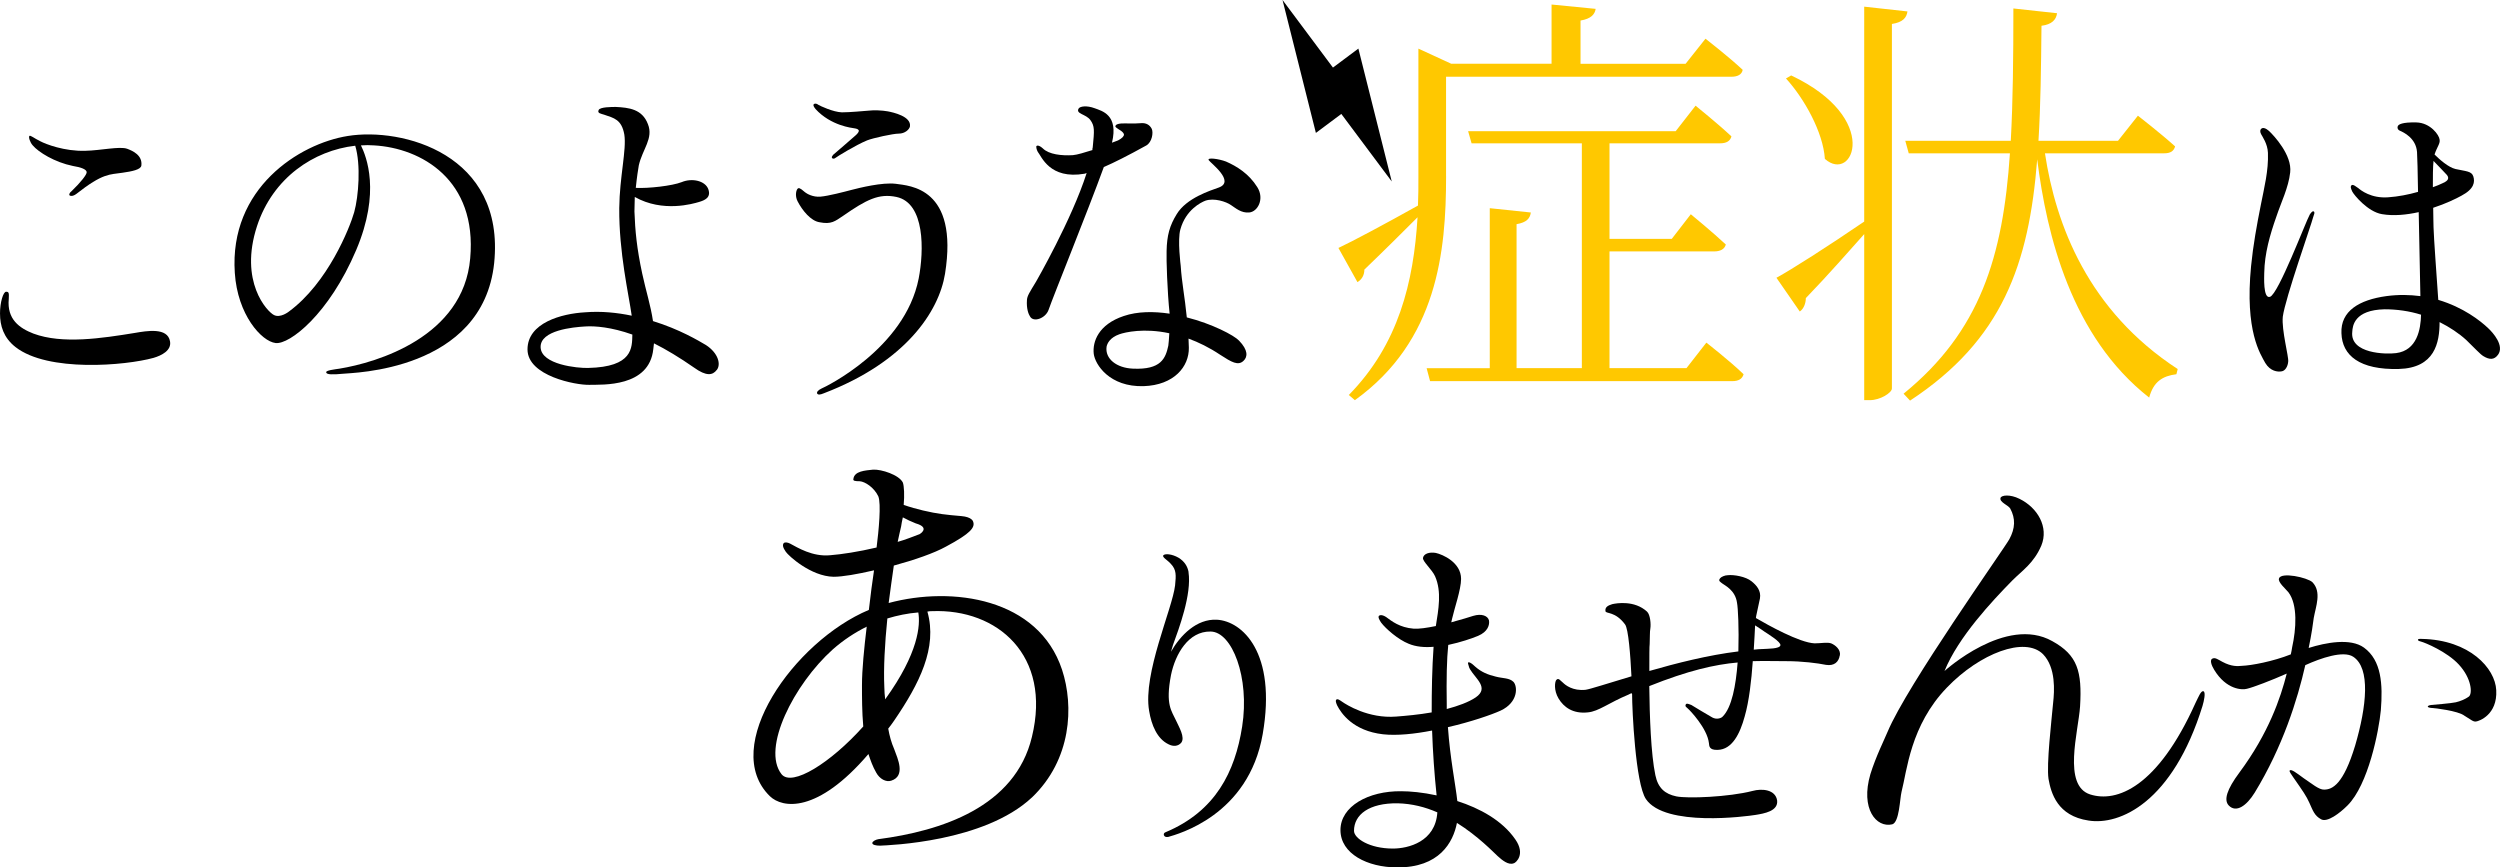
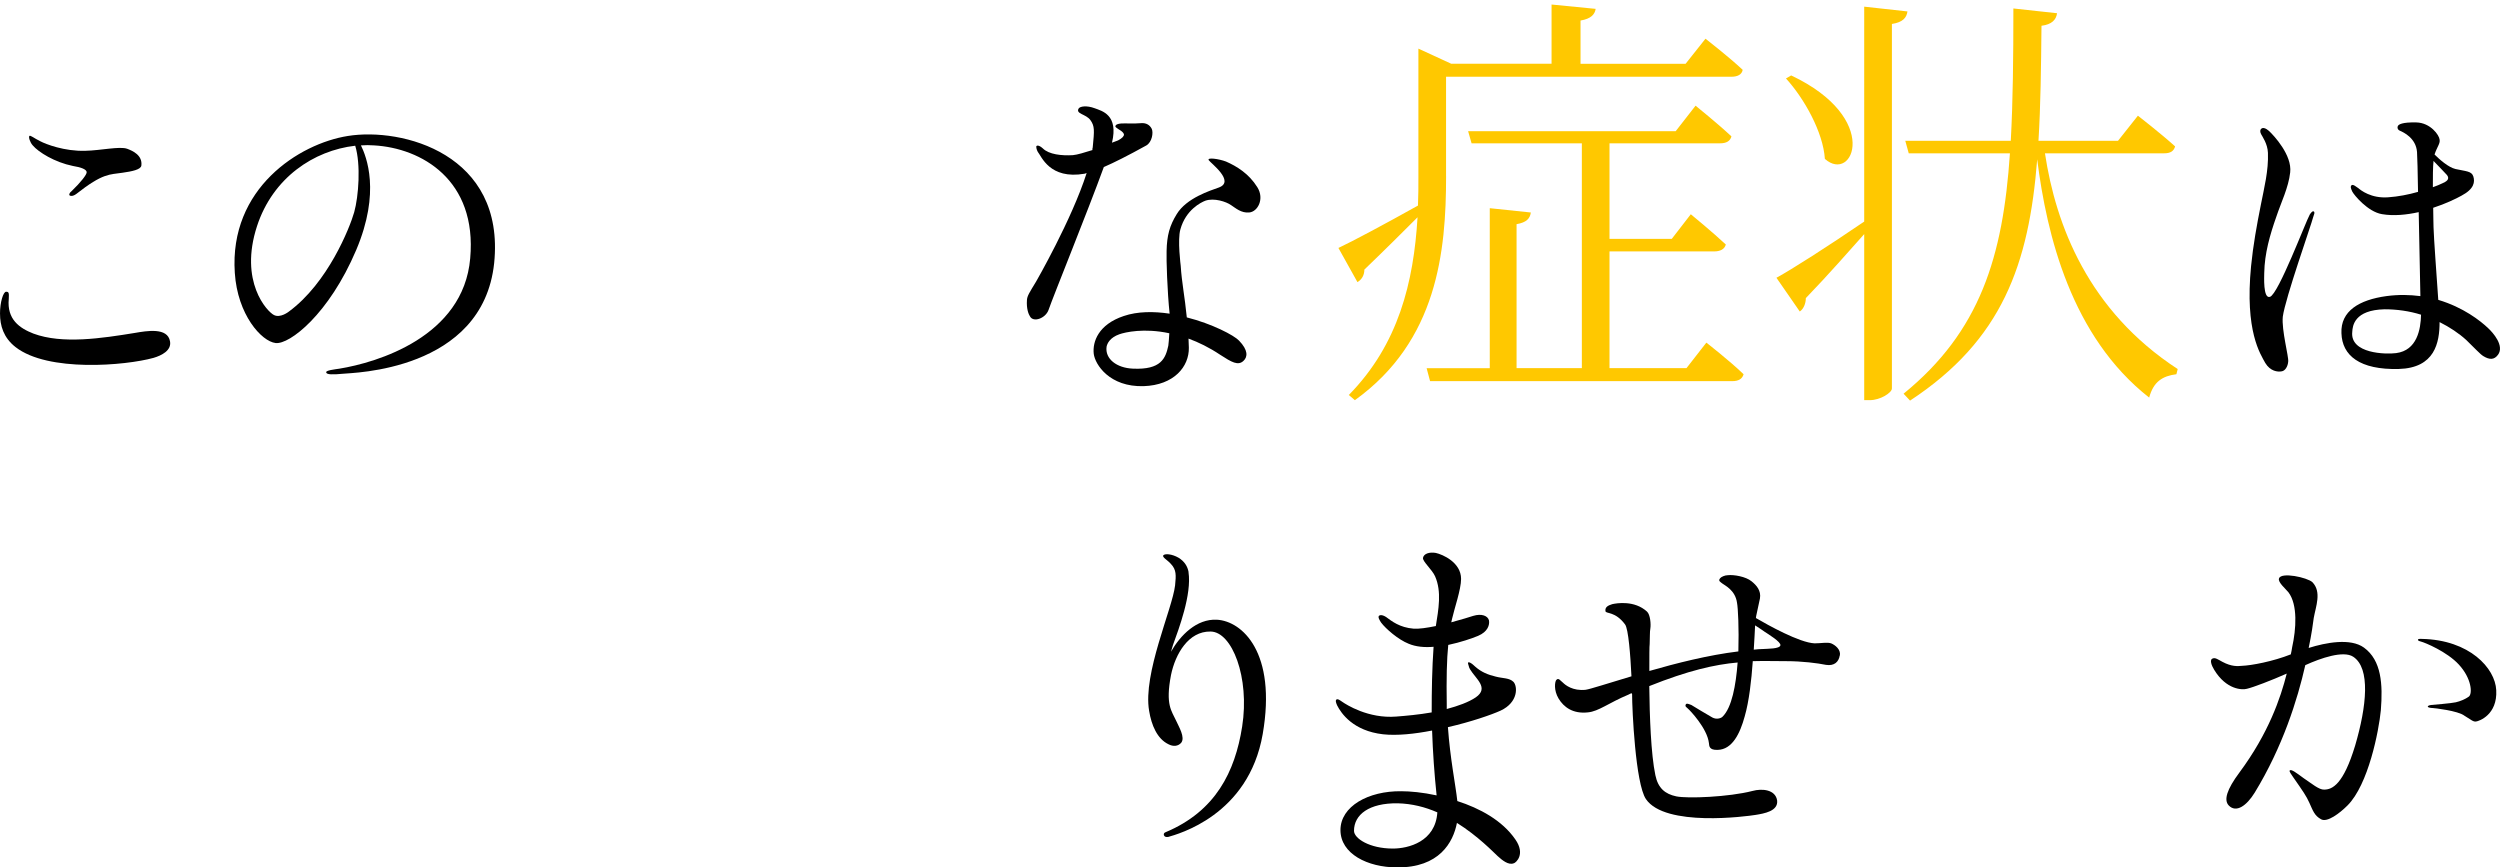
<svg xmlns="http://www.w3.org/2000/svg" id="_レイヤー_2" viewBox="0 0 818 283.8">
  <defs>
    <style>.cls-1{fill:#ffc800;}</style>
  </defs>
  <g id="contents">
    <g>
-       <path d="M337.64,260.93c-15.63,14.64-46.88,15.63-49.69,15.77-1.41,0-2.53-.28-2.53-.85s1.13-1.13,1.97-1.27c20.41-2.67,44.77-10.42,50.26-33.5,6.48-26.61-11.26-41.95-32.66-41.11-.42,0-.99,0-1.55,.14,3.38,11.83-2.67,23.65-10.84,35.62-.7,.99-1.27,1.83-1.97,2.67,.42,2.39,.99,4.5,1.97,6.76,1.13,3.1,3.8,8.73-.99,10.28-1.69,.56-3.8-.56-4.93-2.67-1.13-1.97-1.83-3.94-2.53-6.05-16.75,19.57-28.16,17.74-32.24,13.8-16.47-16.05,7.88-50.68,32.38-60.96,.56-4.79,1.12-9.29,1.69-12.95-5.49,1.27-10.28,2.11-13.23,2.11-7.46-.14-14.78-6.9-15.63-8.17-.99-1.41-1.13-2.25-.7-2.82,.42-.42,1.27-.28,2.11,.14,2.39,1.27,7.32,4.36,13.09,3.8,3.66-.28,9.29-1.13,15.2-2.53,.7-5.49,1.55-14.36,.56-16.75-1.41-2.96-4.36-4.79-6.05-4.93-1.55,0-2.25-.14-2.11-.7,.28-2.67,3.94-2.82,6.48-3.1,2.68-.14,8.45,1.69,9.71,4.22,.42,1.13,.56,4.22,.28,7.32,1.97,.7,4.5,1.41,6.34,1.83,4.79,1.13,7.6,1.41,12.53,1.83,3.38,.28,3.8,1.69,3.8,1.69,.84,1.97-.7,3.94-8.87,8.31-3.8,2.11-10.28,4.36-17.03,6.19-.56,3.8-1.13,8.02-1.69,12.25,20.97-5.63,48.99-1.55,56.73,21.82,3.94,11.97,3.1,29.42-9.85,41.81Zm-55.18-23.23c-.42-4.79-.42-9.57-.42-13.51,0-5.07,.7-12.11,1.55-19.15-3.94,1.97-7.6,4.36-11.12,7.46-12.67,11.4-23.37,32.38-16.75,40.82,3.38,4.22,16.05-3.66,26.75-15.63Zm18.02-37.31c-3.52,.28-6.9,.99-10.14,1.97-.84,8.31-1.27,16.33-.99,22.38,0,1.41,.14,2.82,.28,4.08,10.98-15.2,11.54-24.35,10.84-28.44Zm-6.76-23.09c2.53-.7,4.93-1.69,7.18-2.53,0,0,3.66-2.11-1.27-3.52-1.41-.56-2.96-1.27-4.22-1.97-.28,1.13-.42,2.11-.56,2.96-.42,1.55-.7,3.24-1.13,5.07Z" />
      <path d="M388.88,187.2c1.1,7.28-3.2,18.65-5.08,23.84-.22,.77-.44,1.43-.66,2.21,3.09-5.41,8.39-10.81,15.01-10.48,8.28,.44,19.64,10.7,15.01,37.41s-27.92,32.77-30.9,33.66c-.66,.11-1.21,0-1.43-.55-.11-.44,0-.77,.55-.99,16.33-6.84,22.73-19.75,25.05-34.54,2.54-16.11-3.31-31.12-10.37-31.12-7.17-.11-11.48,7.28-12.91,14.24-1.88,9.82,.22,11.7,1.66,14.9,.88,1.99,3.09,5.52,1.66,7.28-.99,1.1-2.54,1.32-4.19,.44-3.64-1.77-5.52-6.18-6.29-10.92-2.1-12.14,7.61-33.33,8.5-41.05,.33-3.31,.44-5.08-1.32-6.95-1.1-1.32-2.98-2.21-2.54-2.87,.55-.66,2.87-.44,4.97,.77,1.99,1.21,2.98,2.87,3.31,4.75Z" />
      <path d="M495.33,282.45c-1.73,.74-3.82-.99-5.3-2.34-1.48-1.36-6.42-6.54-13.32-10.86-1.23,6.41-5.8,14.68-19.61,14.56-9.62,0-18.5-4.44-18.5-12.21s9.13-12.83,19.86-12.71c2.96,0,7.03,.37,11.6,1.36-.74-7.03-1.23-14.06-1.48-21.22-5.67,1.11-11.47,1.73-16.04,1.23-9.75-1.11-13.69-6.79-15.05-9.5-.49-1.11-.49-1.6-.25-1.85,.49-.37,1.23,.25,1.97,.74,1.23,.86,8.51,5.55,17.64,4.81,3.21-.25,7.4-.62,11.6-1.36,0-7.16,.12-14.31,.62-21.47-2.96,.25-5.8,0-8.14-.99-3.45-1.36-7.52-4.93-9.01-6.91-.49-.74-1.11-1.73-.74-2.22,.25-.25,.99-.49,2.34,.37,1.85,1.36,4.44,3.45,9.01,3.82,1.73,.12,4.32-.25,7.28-.86,.86-5.43,1.97-11.23-.25-16.28-.99-2.22-4.19-4.93-3.95-6.04,.25-1.36,2.1-1.97,4.19-1.6,2.22,.49,8.27,3.08,8.27,8.51,0,3.45-2.22,9.75-2.96,13.08-.12,.37-.12,.74-.25,1.11,3.21-.86,6.04-1.73,7.16-2.1,2.84-.86,4.81,0,5.18,1.48,.25,1.48-.37,3.7-3.58,5.06-2.1,.86-5.67,2.1-9.75,2.96-.49,4.81-.62,10.98-.49,19.49v1.48c3.7-.99,7.15-2.22,9.5-3.82,4.44-3.08,0-6.04-1.85-9.13-.25-.37-.37-.74-.49-1.23-.86-2.22,1.23-.62,2.22,.37,1.97,1.73,4.07,2.59,6.66,3.21,2.34,.62,4.44,.37,5.8,1.73,1.36,1.48,1.6,6.66-4.19,9.38-2.96,1.36-9.75,3.7-17.27,5.43,.74,10.36,2.47,18.63,3.08,24.18,7.28,2.34,14.68,6.29,19,12.58,3.33,4.81,.25,7.52-.49,7.77Zm-25.04-16.65c-3.95-1.73-8.27-2.84-12.95-2.96-9.38-.12-14.31,3.7-14.31,9.01,0,2.47,5.06,5.8,12.71,5.8,5.06,0,13.94-2.22,14.56-11.84Z" />
      <path d="M601.97,214.45c-.33,2.1-1.77,3.53-4.52,3.09-2.65-.55-7.73-1.21-13.02-1.21-3.75,0-7.28-.11-10.92,0-.44,6.29-1.21,13.13-2.65,18.1-1.54,5.63-4.08,10.81-8.83,10.93-2.87,.11-2.76-1.32-2.87-2.21-.55-4.86-6.29-10.82-6.84-11.26-.55-.55-.99-.66-.77-1.32,.22-.66,1.21-.11,1.88,.11,.55,.33,5.41,3.31,6.84,4.08,1.43,.77,2.87,.22,3.31-.22,3.09-2.98,4.41-10.37,4.97-17.77-7.5,.66-16.22,2.65-28.91,7.72,.11,9.82,.55,22.29,1.99,29.13,.88,4.3,3.2,6.18,6.84,6.95,3.64,.77,17.22,.22,24.94-1.77,3.2-.88,7.5-.44,8.06,3.09,.44,3.53-4.3,4.3-7.06,4.75s-29.58,4.08-35.87-5.19c-3.42-5.08-4.52-29.24-4.52-34.32-.11-.11-.11-.22-.11-.33-.33,.11-.66,.22-.99,.44-6.62,2.76-9.82,5.52-13.35,5.85-4.97,.55-7.95-1.77-9.6-4.52-1.66-2.76-1.21-5.52-.77-6.07,.77-.88,1.32,.22,2.21,.88,.77,.77,3.2,2.76,7.39,2.32,1.54-.22,7.28-2.1,15.01-4.41-.33-6.73-.99-15.56-2.1-16.99-3.2-4.3-6.18-3.42-6.4-4.3-.22-1.32,.77-1.88,2.21-2.32,1.43-.33,7.28-1.32,11.37,2.43,1.1,.99,1.32,4.19,1.1,5.52-.22,1.21-.11,2.76-.22,5.08-.11,.66-.11,4.08-.11,8.83,8.83-2.54,19.2-5.19,29.13-6.4,.22-7.5-.11-14.24-.44-15.89-.55-4.19-4.08-5.74-4.75-6.29s-1.54-.88-.77-1.77c.33-.44,1.54-.99,2.54-.99,1.88-.22,5.85,.44,7.72,1.99,1.66,1.32,3.2,3.09,2.76,5.63-.33,1.54-.66,3.09-1.21,5.63,0,.22-.11,.44-.11,.77,3.97,2.32,14.24,8.06,19.2,8.28,2.21,0,4.08-.44,5.41,0,1.32,.55,3.2,1.99,2.87,3.97Zm-24.72-7.84c-.33-.22-1.55-1.1-2.98-1.99-.11,1.99-.22,4.75-.44,7.95,1.1-.11,2.1-.22,3.2-.22,1.21-.11,5.3,0,5.52-1.21,.22-1.1-3.97-3.64-5.3-4.52Z" />
-       <path d="M720.7,230.86c-9.78,31.69-27.14,39.27-37.34,37.62-10.19-1.52-12.26-8.96-13.09-13.64-.69-4.82,.96-18.74,1.52-24.94,.41-3.72,.96-11.44-3.31-15.85-5.93-5.92-20.67-.28-31.42,10.89-11.99,12.4-13.09,27.28-14.88,34.17-.55,2.2-.69,9.92-3.03,10.61-5.24,1.24-10.47-5.1-7.16-16.4,1.79-5.79,4.69-11.57,5.65-13.92,6.34-15.16,37.89-59.52,39.82-62.97,1.93-3.58,2.07-6.75,.28-10.06-.69-1.1-3.58-2.07-3.17-3.44,.28-.96,3.17-1.24,6.2,.28,5.92,2.89,9.64,9.23,7.16,15.29-2.48,5.79-6.2,8.13-9.51,11.44-6.61,6.75-17.64,18.46-22.18,29.62,0,0,20.12-18.33,35.27-9.78,8.27,4.55,9.78,9.92,9.09,21.36-.55,8.27-5.79,25.9,3.31,28.8,8.68,2.76,22.05-2.34,34.44-29.9,.97-1.93,1.79-4.13,2.62-3.86,.83,.28,.14,3.31-.28,4.68Z" />
      <path d="M779.02,232.33c-.66,6.84-4.08,24.39-10.93,31.23-2.54,2.54-6.62,5.63-8.61,4.52-2.21-1.21-2.65-2.76-3.86-5.41-.99-2.21-1.99-3.64-5.3-8.39-.55-.88-1.43-1.88-1.1-2.21,.55-.44,2.1,.77,4.52,2.54,2.65,1.77,5.08,3.86,6.73,3.75,2.65,0,6.29-1.66,10.15-14.46,3.75-12.8,5.08-25.27-.66-29.02-3.2-2.1-10.59,.44-15.67,2.76-2.54,11.26-7.39,26.71-16.55,41.71-2.65,4.3-6.07,6.73-8.5,4.19-1.66-1.77-.66-5.19,3.53-10.81,9.49-12.8,13.46-24.39,15.45-32.33-4.97,2.21-11.03,4.52-13.02,4.97-1.54,.44-6.73,.33-10.7-6.18-.88-1.43-1.66-3.42-.44-3.75,.77-.33,1.66,.33,3.09,1.1,3.09,1.66,5.08,1.43,6.4,1.32,3.09-.11,10.15-1.43,16-3.75,.22-.88,.33-1.66,.44-2.32,1.32-5.96,1.88-13.9-1.21-17.99-.88-1.1-3.53-3.31-3.09-4.52,.66-2.21,9.27-.33,10.93,1.21,3.09,3.2,1.1,7.95,.44,11.7-.22,1.66-.66,5.08-1.66,9.82,5.63-1.77,13.68-3.31,18.1-.11,5.74,4.19,6.18,12.03,5.52,20.42Zm31.12,3.75c-.88,.11-1.43-.44-3.75-1.88-2.1-1.66-10.04-2.54-10.48-2.54s-1.43-.11-1.54-.44c0-.44,1.1-.55,1.1-.55,0,0,6.73-.55,8.06-.88,1.43-.33,3.09-.99,4.3-1.88,1.21-.99,.88-5.96-3.31-10.48-3.86-4.19-11.04-7.17-12.36-7.5-.33-.11-1.1-.22-.99-.66,.11-.33,1.1-.22,1.32-.22,15.56,.33,23.95,9.6,24.28,16.77,.44,8.06-5.63,10.15-6.62,10.26Z" />
    </g>
    <g>
      <path d="M0,102.63c0-3.86,1.1-7.17,1.99-7.17s.99,.33,.88,2.32c-.66,6.73,3.53,9.6,8.06,11.37,9.49,3.53,22.4,1.54,33.22-.22,3.86-.66,10.7-1.88,11.48,2.76,.55,2.98-2.76,4.64-5.41,5.41-9.16,2.54-34.54,4.75-45.13-3.53-3.97-3.09-5.08-7.06-5.08-10.92ZM22.73,63.9c-.22-.44,.22-.99,.66-1.32,3.09-2.98,5.08-5.52,4.97-6.29-.11-.88-1.77-1.55-4.52-1.99-5.96-1.21-11.26-4.52-13.13-6.73-.88-.99-1.43-2.65-1.1-3.09,.33-.33,1.55,.77,3.64,1.77,1.66,.88,7.83,3.31,14.68,3.09,5.08-.11,11.26-1.54,13.68-.66,1.77,.66,5.08,2.1,4.64,5.52-.22,1.32-3.09,1.88-6.18,2.32-4.19,.66-6.29,0-15.12,6.95-1.21,.88-1.99,.66-2.21,.44Z" />
      <path d="M161.69,86.08c-3.75,35.53-46.9,35.87-49.33,36.2-3.53,.33-5.52,.33-5.63-.44-.22-.66,2.87-.99,4.3-1.21,12.25-1.99,40.61-10.37,42.82-36.09,2.32-25.71-16-36.09-31.45-36.97-1.43-.11-2.87-.11-4.3,0,1.77,3.64,6.51,15.23-1.54,34.21-8.94,21.08-21.85,31.01-26.38,30.46-4.63-.55-12.47-9.27-13.35-22.95-1.88-27.7,21.08-42.27,36.97-44.8,17.77-2.87,51.53,5.85,47.89,41.6Zm-45.47-38.4c-13.57,1.55-26.93,10.48-32.11,26.26-5.96,18.21,3.31,28.03,5.52,29.13,2.1,1.1,4.86-1.1,4.86-1.1,12.8-9.38,19.97-27.48,21.41-32.55,1.44-5.19,2.21-15.56,.33-21.74Z" />
-       <path d="M234.5,121.06c-1.32,1.77-3.42,2.1-7.39-.77-4.75-3.31-9.16-5.96-13.13-7.95-.11,.66-.11,1.21-.22,1.88-1.32,12.58-16.66,11.59-20.97,11.7-4.3,.11-20.19-2.87-20.19-11.59s11.15-11.7,18.76-12.14c5.41-.44,10.59,.11,15.34,1.1-.99-7.06-4.19-20.64-4.08-35.2,.11-10.26,2.43-19.09,1.66-24.06-.88-4.97-3.42-5.41-6.62-6.51-.99-.33-2.32-.44-1.77-1.54,.44-.99,4.3-.99,5.63-.99,4.19,.22,8.61,.66,10.48,5.63,1.87,4.64-1.77,8.17-2.98,13.46-.22,1.21-.66,4.08-.99,7.39,4.08,.22,11.92-.66,15.01-1.88,3.42-1.43,7.72-.44,8.72,2.32,.99,2.76-1.21,3.64-3.09,4.19-1.88,.55-11.81,3.53-20.97-1.66,0,1.55-.11,3.2-.11,4.75,.22,6.29,.77,12.03,2.54,20.31,1.21,5.63,2.76,10.37,3.53,15.56,8.61,2.65,14.9,6.4,17.33,7.84,4.08,2.65,4.97,6.4,3.53,8.17Zm-27.59-11.59c-6.84-2.43-12.25-2.87-15.45-2.65-3.86,.22-14.79,1.21-14.57,6.84,.22,5.63,12.03,6.84,15.56,6.73,14.68-.33,14.34-6.62,14.46-10.93Z" />
-       <path d="M260.98,65.89c-.99-1.88-.44-4.08,.22-4.3,.55-.22,1.66,.88,2.21,1.32,.55,.44,2.54,1.66,5.08,1.43,2.54-.22,7.61-1.54,10.15-2.21,2.54-.66,10.04-2.54,14.46-1.99,4.41,.66,20.64,1.1,16.11,29.46-1.99,12.25-12.8,28.8-39.62,39.07-1.32,.55-1.88,.55-2.21,.11-.22-.44,.22-1.1,1.43-1.66,1.1-.44,27.26-13.02,31.78-35.97,1.77-9.16,2.1-24.72-7.28-26.71-5.74-1.21-9.82,.88-17.44,6.18-2.65,1.77-3.86,2.87-7.72,2.1-2.87-.44-5.63-3.86-7.17-6.84Zm5.85-30.24c-.55-.66-.88-1.32-.55-1.54,.44-.44,1.1-.11,1.54,.22,.55,.33,4.75,2.32,7.62,2.43,2.76,0,7.06-.44,8.72-.55,1.77-.22,4.41-.11,6.29,.22,1.77,.33,7.83,1.66,7.28,4.97-.22,.99-1.66,2.32-3.64,2.32-1.88,0-8.39,1.43-10.37,2.21-3.75,1.55-9.82,5.3-10.37,5.74-.33,.33-.99,.33-1.1,0-.22-.22,0-.55,.33-.99,.44-.33,6.51-5.63,7.39-6.4,.66-.55,1.21-1.32,.99-1.66-.22-.44-.88-.55-1.55-.66-.55-.11-7.5-.77-12.58-6.29Z" />
      <path d="M361.18,54.63c-5.3,14.57-16.55,42.27-18.1,46.79-.99,2.76-4.97,4.19-6.07,2.1-.44-.66-1.21-2.43-.99-5.41,.11-1.32,.77-2.32,2.98-5.96,0,0,11.7-20.31,16.55-35.53-.22,.11-.44,.11-.66,.22-11.48,1.99-14.13-5.74-15.34-7.17-.44-.77-.55-1.66-.44-1.88,.22-.22,.88-.33,2.1,.77,1.99,1.99,6.18,2.43,9.82,2.21,1.43-.11,3.86-.88,6.4-1.66,0-.33,0-.66,.11-.88,.55-5.63,.66-6.95-.77-8.94-1.44-1.99-4.86-1.99-3.86-3.75,.44-.77,2.65-1.1,5.3-.11,2.32,.88,7.83,2.1,5.63,11.26,1.1-.44,1.77-.66,1.77-.66,.11,0,1.77-.88,1.99-1.54,.11-.11,.55-.66-.77-1.66-.11-.11-1.88-1.1-1.88-1.43,0-1.32,3.53-.99,4.52-.99,1.77,0,2.54,0,3.97-.11,1.54-.11,2.76,.55,3.42,1.88,.55,1.21,.11,4.3-1.77,5.41-6.18,3.42-10.59,5.63-13.9,7.06Zm47.56,14.9c-2.65,.22-4.41-1.43-5.96-2.43-1.55-1.1-5.52-2.43-8.39-1.43-1.43,.55-6.4,2.98-8.17,9.38-.99,3.42,.11,11.92,.11,11.92,.33,5.41,1.32,10.04,1.99,16.88,8.28,2.1,15.45,5.85,17.1,7.61,2.98,3.09,2.87,5.3,1.44,6.62-1.77,1.66-3.86,.44-7.61-1.99-3.64-2.43-7.06-4.08-10.37-5.3,0,.99,.11,1.99,.11,2.98,.11,6.18-4.85,12.25-14.79,12.58-11.15,.33-15.89-7.06-16.33-10.59-.44-3.97,1.55-9.6,9.82-12.36,4.52-1.54,9.82-1.54,15.01-.77-.77-7.17-1.1-17.88-.99-20.53,.11-5.08,.99-8.28,3.31-12.03,3.2-5.3,11.03-7.72,13.79-8.72,5.41-1.99-2.65-7.95-3.31-8.94-.66-.99,3.31-.44,5.63,.44,3.53,1.54,7.5,3.97,10.26,8.39,2.43,3.86,.11,8.06-2.65,8.28Zm-26.15,39.51c-8.28-1.77-14.46-.33-16.33,.33-3.09,1.1-3.97,2.98-4.19,4.08-.55,3.97,3.31,6.95,8.61,7.17,9.27,.44,10.7-3.42,11.59-7.5,.11-.66,.22-2.21,.33-4.08Z" />
      <path class="cls-1" d="M473.16,57.65c0,24.62-2.83,53.9-29.85,73.29l-1.98-1.7c16.27-16.55,21.22-36.93,22.49-58.15-4.53,4.53-10.47,10.47-17.4,17.12,0,1.84-.85,3.25-2.26,4.1l-6.23-11.18c4.53-2.12,15.14-7.78,26.03-13.87,.14-3.11,.14-6.37,.14-9.48V15.91l10.75,4.95h32.82V1.48l14.43,1.42c-.28,1.84-1.56,3.25-4.95,3.82v14.15h34.38l6.51-8.21s7.64,5.94,12.17,10.19c-.28,1.56-1.7,2.26-3.68,2.26h-93.38V57.65Zm85.17,54.47s7.64,5.94,12.17,10.33c-.43,1.56-1.7,2.26-3.68,2.26h-98.9l-1.13-4.24h20.66v-52.35l13.44,1.41c-.28,1.98-1.41,3.25-4.67,3.82v47.11h21.36V46.89h-36.08l-1.13-3.96h67.91l6.51-8.35s7.36,5.94,11.74,10.05c-.42,1.56-1.7,2.26-3.68,2.26h-36.22v31.27h20.37l6.23-8.06s7.07,5.8,11.46,9.9c-.42,1.56-1.84,2.26-3.82,2.26h-34.24v38.2h25.18l6.51-8.35Z" />
      <path class="cls-1" d="M624.12,3.74c-.28,1.98-1.41,3.54-5.09,4.1V127.11c0,1.41-3.82,3.82-7.22,3.82h-1.84v-54.33c-4.95,5.52-11.32,12.87-19.1,20.94,0,1.7-.71,3.54-1.98,4.39l-7.64-11.04c4.95-2.69,16.7-10.19,28.72-18.39V2.18l14.15,1.56Zm-38.06,20.94c29.71,14.01,20.23,35.51,11.04,27.31-.57-8.77-6.79-19.81-12.73-26.32l1.7-.99Zm83.05,25.47c3.54,23.49,14.15,51.5,43.43,70.6l-.42,1.7c-4.53,.57-7.5,2.41-8.91,7.64-25.47-19.95-33.53-53.2-36.64-77.96-2.69,34.38-11.46,59.14-41.6,78.95l-2.12-2.26c25.04-20.37,32.54-44.85,34.8-78.66h-33.11l-1.13-4.1h34.52c.71-13.02,.85-27.31,.85-43.29l14.29,1.56c-.28,2.12-1.7,3.68-5.09,4.1-.14,13.72-.28,26.17-.99,37.63h26.03l6.51-8.21s7.64,5.94,12.17,10.05c-.42,1.56-1.56,2.26-3.54,2.26h-39.05Z" />
      <path d="M757.19,69.31c.22,.44,0,.66-.33,1.77-.55,2.32-9.16,26.6-9.93,32.55-.44,4.41,1.99,13.13,1.77,14.68-.11,1.55-.99,3.09-2.21,3.2-1.21,.22-3.64,0-5.3-2.76-1.54-2.87-6.73-10.26-4.64-31.67,.66-6.73,1.88-13.46,3.2-20.08,1.1-5.63,2.54-11.15,2.32-16.99-.11-2.98-1.88-5.41-2.21-6.07-.44-.77-.33-1.43-.11-1.66,.55-.77,1.66-.33,2.65,.55,1.66,1.55,7.61,7.95,6.95,13.57-.55,4.97-2.98,9.82-4.52,14.46-2.1,5.96-3.86,12.03-3.97,18.43,0,.99-.44,8.61,1.88,7.83,2.76-.88,11.7-24.61,13.02-26.93,.55-.88,1.1-1.32,1.44-.88Zm60.14,46.79c-1.21,1.66-2.76,1.66-4.75,.44-.99-.55-2.98-2.76-5.63-5.3-2.43-2.21-5.41-4.19-8.72-5.85,0,6.73-1.54,15.01-13.35,15.34-12.8,.33-18.54-4.41-18.76-11.7-.33-7.28,5.85-10.92,14.68-12.14,4.08-.55,7.72-.44,11.15,0-.11-4.75-.33-16.77-.55-27.48-3.97,.88-8.17,1.32-12.03,.66-4.64-.77-9.16-6.29-9.71-7.39-.55-1.21-.66-1.66-.22-2.1,.55-.33,1.54,.55,2.21,.99,.77,.66,4.19,3.42,9.82,2.98,3.2-.22,6.62-.88,9.71-1.77-.11-6.51-.22-11.59-.33-13.02-.33-4.63-4.52-6.51-5.52-6.95-.88-.33-.99-1.1-.77-1.54,.22-.55,1.43-1.32,6.07-1.21,4.64,.11,7.5,4.19,7.61,5.63,.22,1.32-.77,2.21-1.66,4.86,1.66,1.66,4.52,4.19,6.84,4.75,3.42,.77,5.3,.66,5.85,2.43,.55,1.77,.33,4.08-3.86,6.29-1.77,.99-5.19,2.65-9.27,3.97,0,2.65,.11,4.97,.11,6.4,.11,3.75,.99,15.56,1.55,23.73,8.17,2.43,13.79,6.84,16.33,9.27,1.54,1.43,5.41,5.74,3.2,8.72Zm-25.16-13.13c-3.86-1.21-7.95-1.77-11.92-1.77-9.93,.22-10.48,5.41-10.59,7.39-.77,7.17,11.03,7.39,14.34,6.95,6.84-.88,8.06-7.72,8.17-12.58Zm3.86-41.71c1.21-.44,2.32-.88,3.2-1.32,.99-.44,2.54-1.21,1.44-2.65-.66-.77-2.76-2.87-4.42-4.63-.22,1.99-.22,5.19-.22,8.61Z" />
-       <polygon points="444.46 15.9 436.14 22.11 419.64 0 430.56 43.49 438.88 37.28 455.38 59.38 444.46 15.9" />
    </g>
  </g>
</svg>